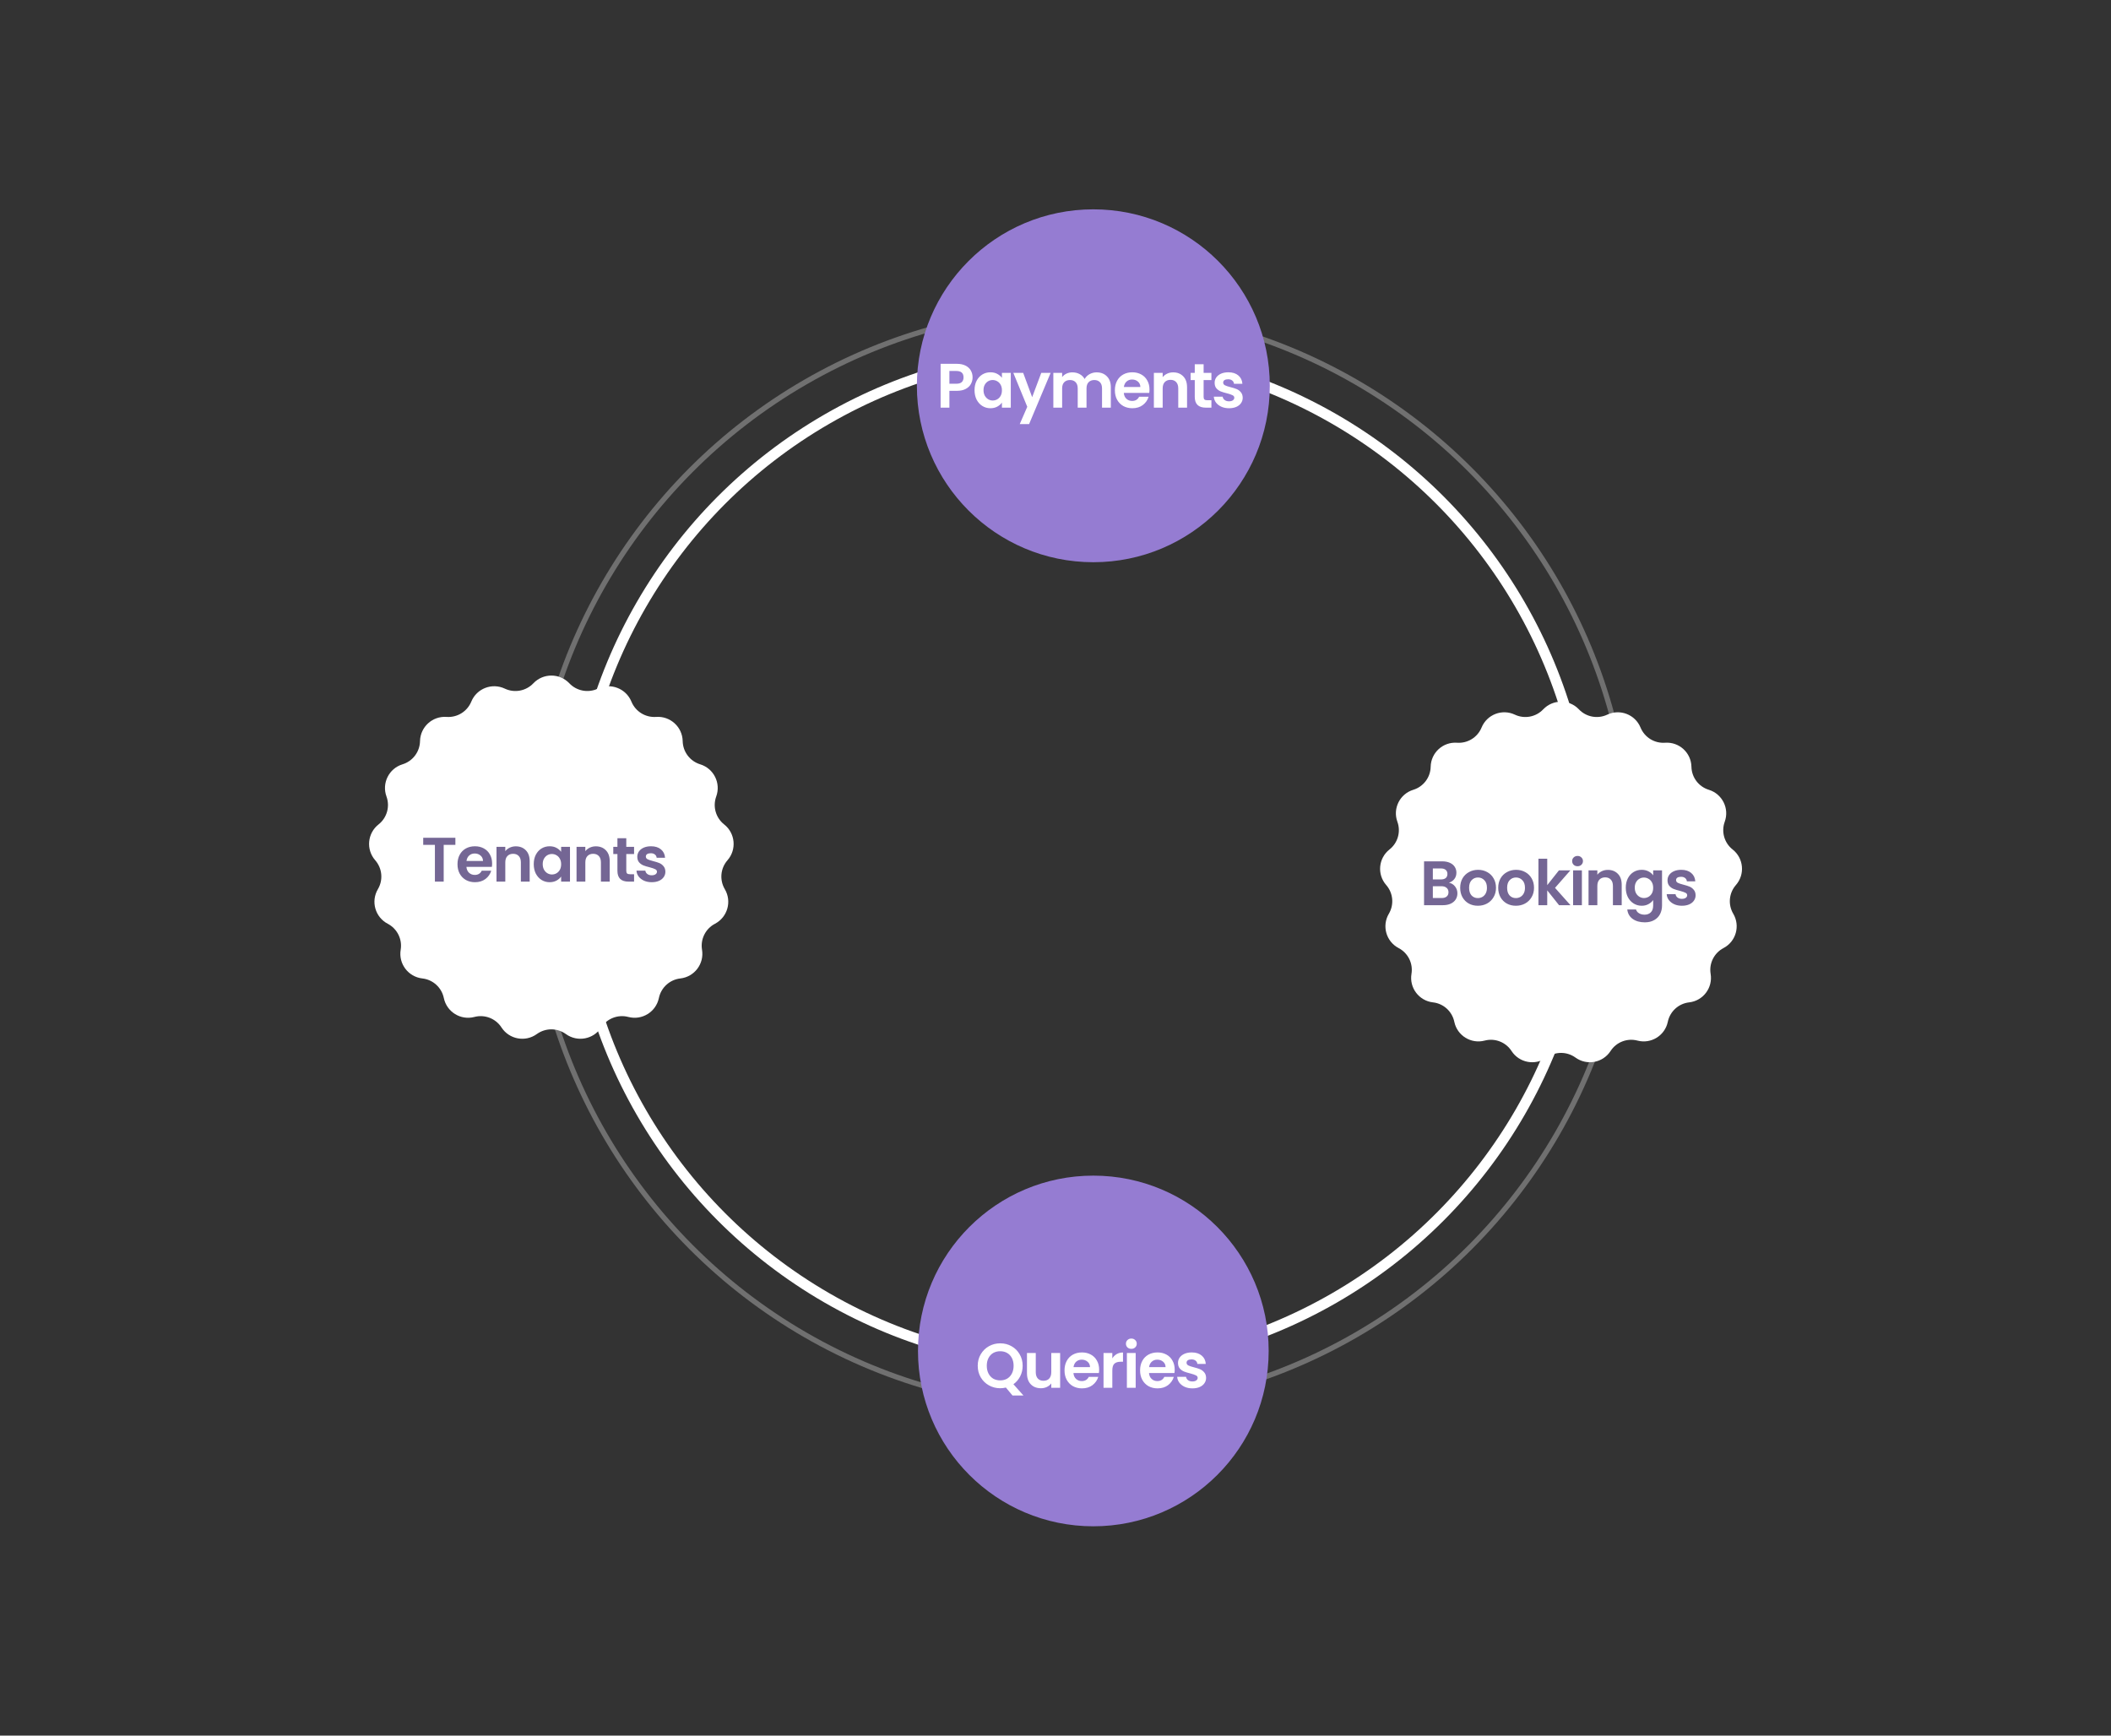
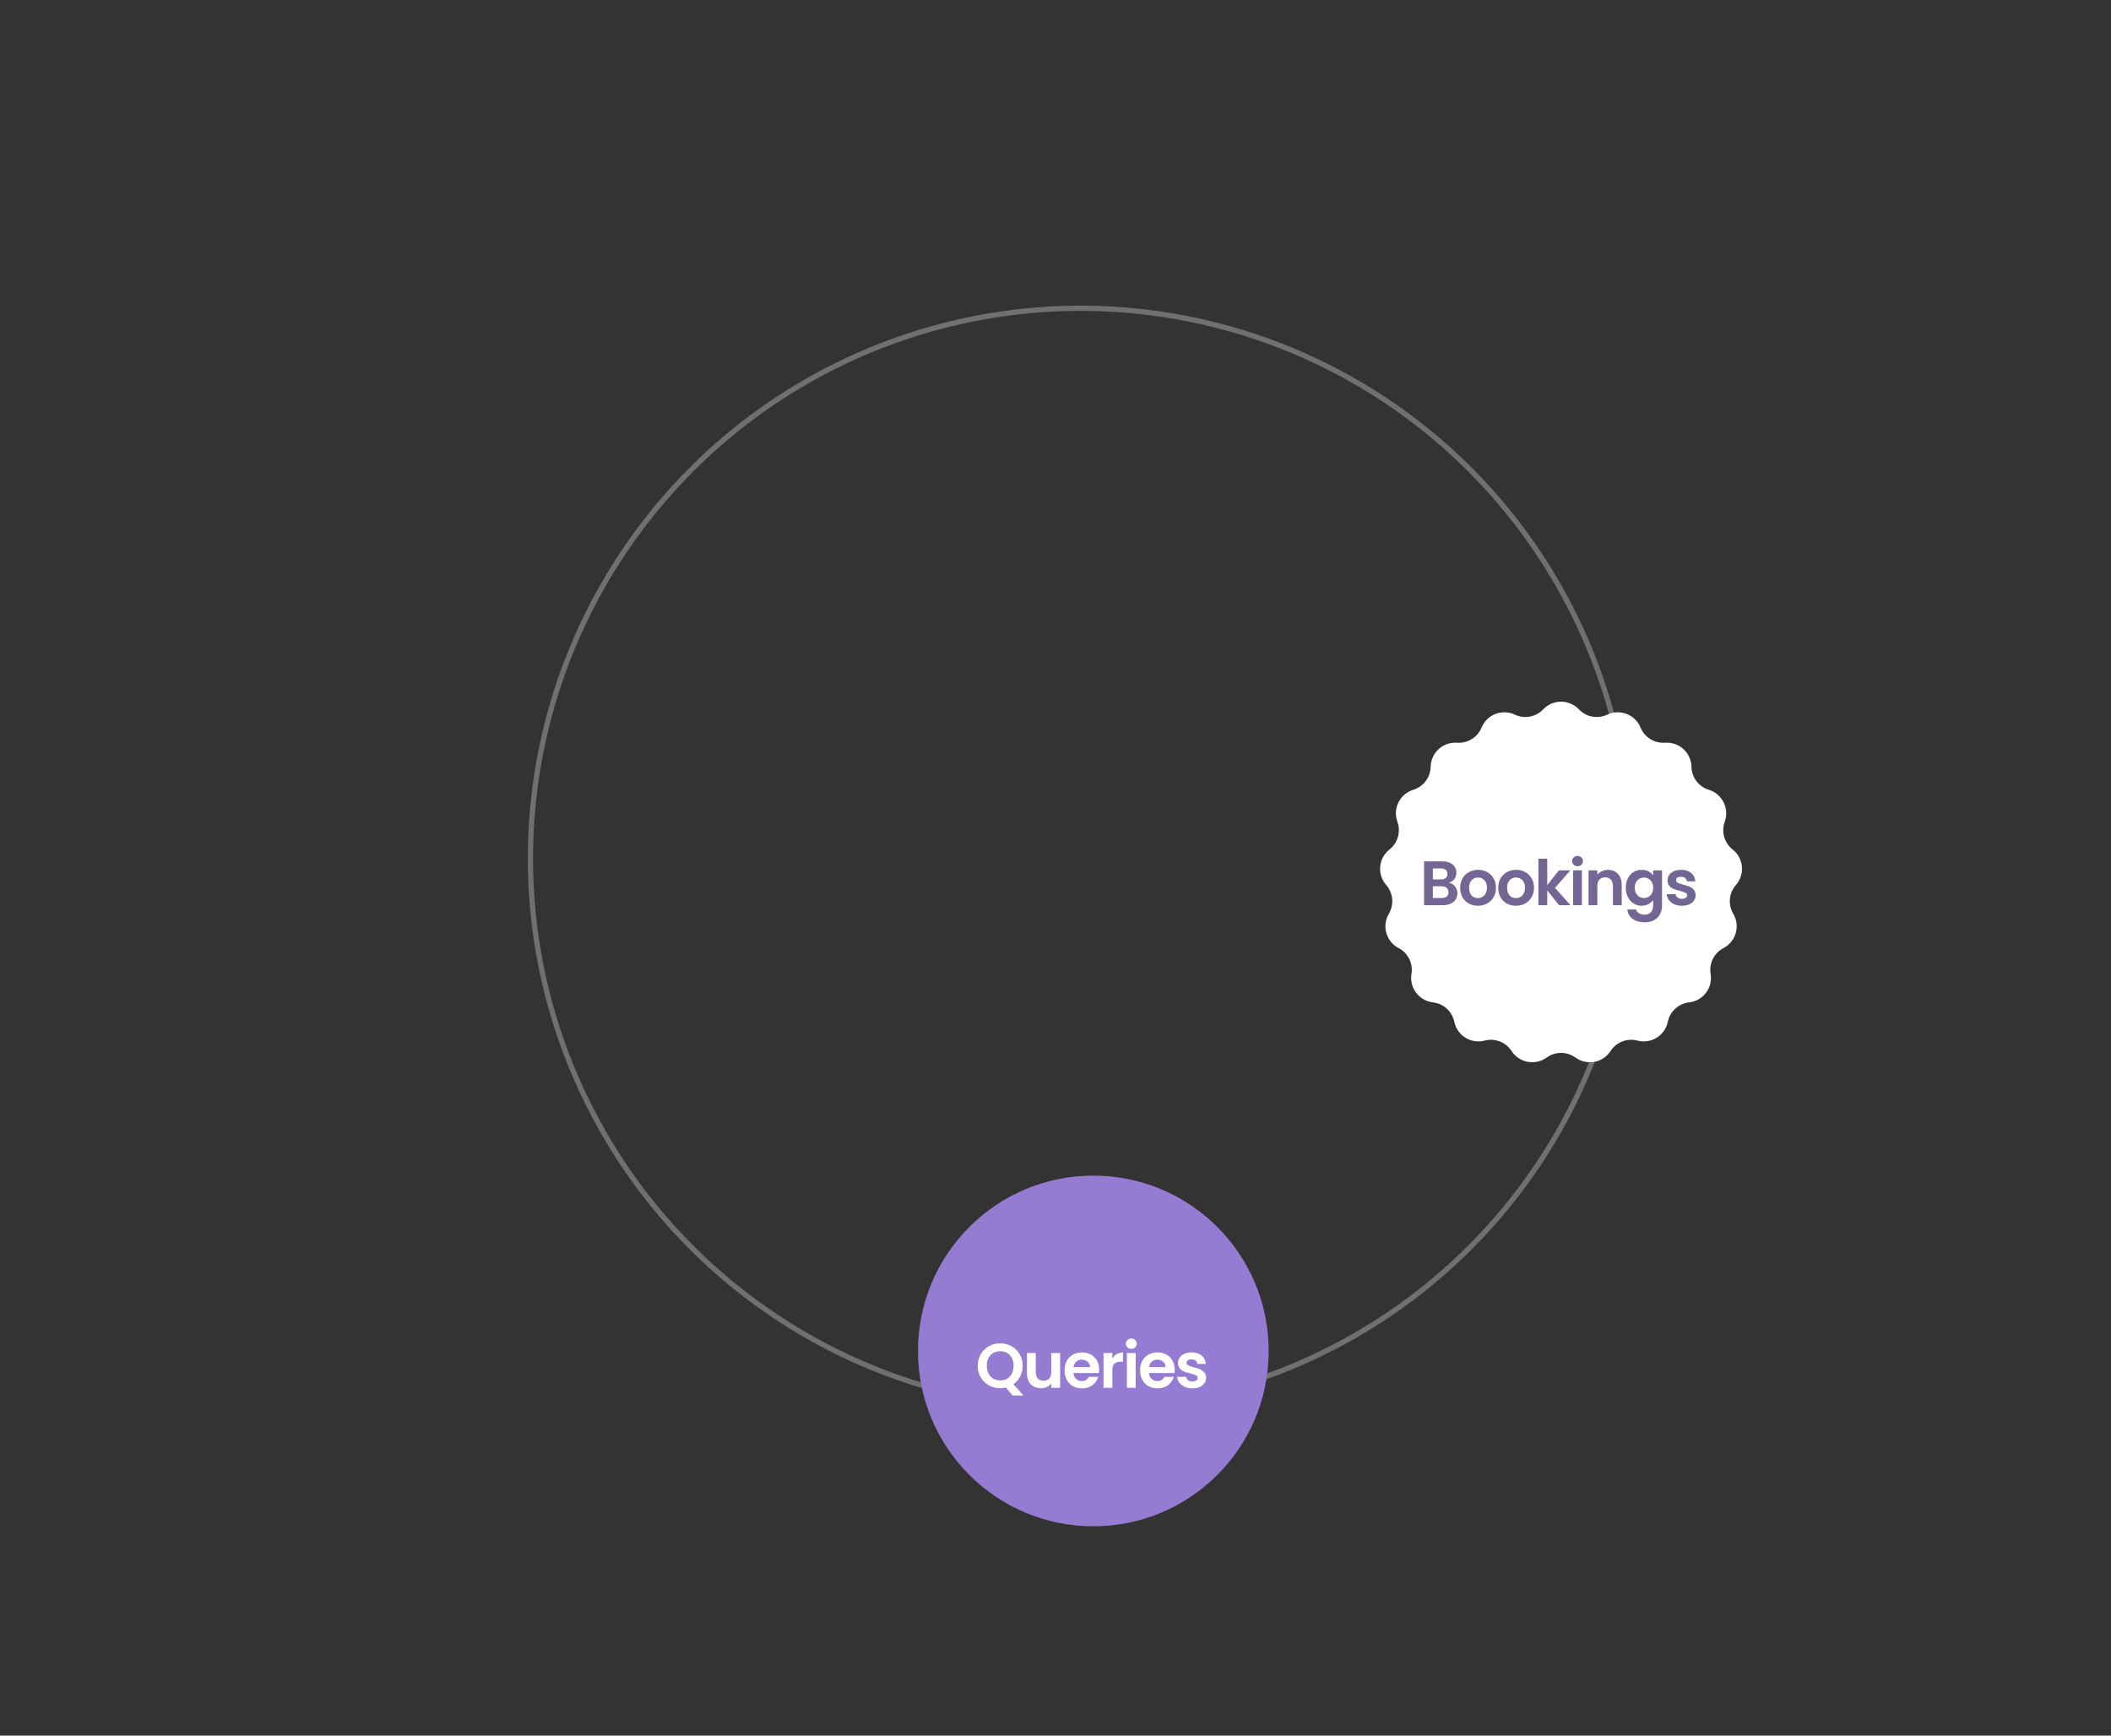
<svg xmlns="http://www.w3.org/2000/svg" width="360" height="296" viewBox="0 0 360 296" fill="none">
  <rect x="0" y="0" width="360" height="296" fill="#333333" stroke="none" />
-   <circle cx="184.298" cy="146.413" r="86.534" stroke="white" stroke-width="1.786" />
  <circle opacity="0.3" cx="184.297" cy="146.412" r="93.84" stroke="white" stroke-width="0.893" />
-   <path d="M90.96 116.53C92.627 114.775 95.424 114.775 97.09 116.53C98.347 117.854 100.312 118.221 101.962 117.441C104.15 116.407 106.758 117.417 107.678 119.656C108.372 121.344 110.072 122.396 111.892 122.265C114.306 122.091 116.373 123.975 116.422 126.395C116.46 128.22 117.664 129.815 119.409 130.35C121.723 131.059 122.97 133.563 122.142 135.837C121.517 137.553 122.064 139.475 123.498 140.604C125.399 142.102 125.657 144.887 124.064 146.709C122.862 148.082 122.677 150.072 123.606 151.644C124.838 153.727 124.073 156.417 121.929 157.54C120.312 158.387 119.421 160.176 119.72 161.976C120.116 164.364 118.43 166.596 116.025 166.868C114.212 167.074 112.735 168.42 112.363 170.207C111.87 172.577 109.491 174.049 107.151 173.435C105.385 172.971 103.521 173.693 102.529 175.225C101.213 177.256 98.464 177.77 96.503 176.351C95.024 175.281 93.026 175.281 91.547 176.351C89.586 177.77 86.837 177.256 85.521 175.225C84.529 173.693 82.665 172.971 80.9 173.435C78.559 174.049 76.181 172.577 75.688 170.207C75.316 168.42 73.839 167.074 72.025 166.868C69.62 166.596 67.934 164.364 68.331 161.976C68.629 160.176 67.739 158.387 66.121 157.54C63.977 156.417 63.212 153.727 64.444 151.644C65.373 150.072 65.189 148.082 63.986 146.709C62.393 144.887 62.651 142.102 64.552 140.604C65.986 139.475 66.533 137.553 65.908 135.837C65.08 133.563 66.327 131.059 68.641 130.35C70.386 129.815 71.591 128.22 71.628 126.395C71.677 123.975 73.744 122.091 76.158 122.265C77.979 122.396 79.678 121.344 80.372 119.656C81.292 117.417 83.9 116.407 86.088 117.441C87.738 118.221 89.703 117.854 90.96 116.53Z" fill="white" />
-   <path d="M77.658 142.879V144.09H75.665V150.357H74.166V144.09H72.173V142.879H77.658ZM83.923 147.261C83.923 147.476 83.909 147.668 83.88 147.84H79.541C79.577 148.268 79.727 148.604 79.991 148.847C80.256 149.09 80.581 149.211 80.966 149.211C81.523 149.211 81.92 148.972 82.155 148.493H83.773C83.602 149.065 83.273 149.536 82.787 149.907C82.302 150.272 81.705 150.454 80.998 150.454C80.427 150.454 79.913 150.329 79.456 150.079C79.006 149.822 78.652 149.461 78.395 148.997C78.145 148.533 78.02 147.997 78.02 147.39C78.02 146.776 78.145 146.236 78.395 145.772C78.645 145.308 78.995 144.951 79.445 144.701C79.895 144.451 80.413 144.326 80.998 144.326C81.563 144.326 82.066 144.447 82.509 144.69C82.959 144.933 83.305 145.279 83.548 145.729C83.798 146.172 83.923 146.683 83.923 147.261ZM82.37 146.833C82.362 146.447 82.223 146.14 81.952 145.911C81.68 145.676 81.348 145.558 80.956 145.558C80.584 145.558 80.27 145.672 80.013 145.901C79.763 146.122 79.609 146.433 79.552 146.833H82.37ZM87.96 144.336C88.667 144.336 89.239 144.561 89.674 145.011C90.11 145.454 90.328 146.076 90.328 146.876V150.357H88.828V147.079C88.828 146.608 88.71 146.247 88.474 145.997C88.239 145.74 87.917 145.611 87.51 145.611C87.096 145.611 86.767 145.74 86.525 145.997C86.289 146.247 86.171 146.608 86.171 147.079V150.357H84.671V144.422H86.171V145.161C86.371 144.904 86.624 144.704 86.932 144.561C87.246 144.411 87.589 144.336 87.96 144.336ZM91.022 147.368C91.022 146.768 91.139 146.236 91.375 145.772C91.618 145.308 91.943 144.951 92.35 144.701C92.764 144.451 93.225 144.326 93.732 144.326C94.175 144.326 94.561 144.415 94.889 144.594C95.225 144.772 95.493 144.997 95.693 145.269V144.422H97.203V150.357H95.693V149.49C95.5 149.768 95.232 150 94.889 150.186C94.553 150.365 94.164 150.454 93.721 150.454C93.221 150.454 92.764 150.325 92.35 150.068C91.943 149.811 91.618 149.45 91.375 148.986C91.139 148.515 91.022 147.975 91.022 147.368ZM95.693 147.39C95.693 147.026 95.621 146.715 95.478 146.458C95.335 146.193 95.143 145.994 94.9 145.858C94.657 145.715 94.396 145.644 94.118 145.644C93.839 145.644 93.582 145.711 93.346 145.847C93.111 145.983 92.918 146.183 92.768 146.447C92.625 146.704 92.554 147.011 92.554 147.368C92.554 147.725 92.625 148.04 92.768 148.311C92.918 148.575 93.111 148.779 93.346 148.922C93.589 149.065 93.846 149.136 94.118 149.136C94.396 149.136 94.657 149.068 94.9 148.933C95.143 148.79 95.335 148.59 95.478 148.333C95.621 148.068 95.693 147.754 95.693 147.39ZM101.61 144.336C102.317 144.336 102.889 144.561 103.324 145.011C103.76 145.454 103.978 146.076 103.978 146.876V150.357H102.478V147.079C102.478 146.608 102.36 146.247 102.125 145.997C101.889 145.74 101.567 145.611 101.16 145.611C100.746 145.611 100.418 145.74 100.175 145.997C99.939 146.247 99.821 146.608 99.821 147.079V150.357H98.321V144.422H99.821V145.161C100.021 144.904 100.275 144.704 100.582 144.561C100.896 144.411 101.239 144.336 101.61 144.336ZM106.804 145.654V148.525C106.804 148.725 106.85 148.872 106.943 148.965C107.043 149.05 107.207 149.093 107.436 149.093H108.132V150.357H107.189C105.925 150.357 105.293 149.743 105.293 148.515V145.654H104.586V144.422H105.293V142.954H106.804V144.422H108.132V145.654H106.804ZM111.135 150.454C110.65 150.454 110.214 150.368 109.828 150.197C109.443 150.018 109.136 149.779 108.907 149.479C108.686 149.179 108.564 148.847 108.543 148.483H110.053C110.082 148.711 110.193 148.9 110.386 149.05C110.585 149.2 110.832 149.275 111.125 149.275C111.41 149.275 111.632 149.218 111.789 149.104C111.953 148.99 112.035 148.843 112.035 148.665C112.035 148.472 111.935 148.329 111.735 148.236C111.543 148.136 111.232 148.029 110.803 147.915C110.361 147.808 109.996 147.697 109.711 147.583C109.432 147.468 109.189 147.293 108.982 147.058C108.782 146.822 108.682 146.504 108.682 146.104C108.682 145.776 108.775 145.476 108.961 145.204C109.153 144.933 109.425 144.719 109.775 144.561C110.132 144.404 110.55 144.326 111.028 144.326C111.735 144.326 112.3 144.504 112.721 144.861C113.142 145.211 113.375 145.686 113.417 146.286H111.982C111.96 146.051 111.86 145.865 111.682 145.729C111.51 145.586 111.278 145.515 110.985 145.515C110.714 145.515 110.503 145.565 110.353 145.665C110.211 145.765 110.139 145.904 110.139 146.083C110.139 146.283 110.239 146.436 110.439 146.543C110.639 146.643 110.95 146.747 111.371 146.854C111.8 146.961 112.153 147.072 112.432 147.186C112.71 147.301 112.95 147.479 113.15 147.722C113.357 147.958 113.464 148.272 113.471 148.665C113.471 149.008 113.375 149.315 113.182 149.586C112.996 149.857 112.725 150.072 112.367 150.229C112.018 150.379 111.607 150.454 111.135 150.454Z" fill="#746694" />
  <path d="M263.172 120.975C264.826 119.233 267.603 119.233 269.258 120.975C270.506 122.289 272.456 122.653 274.094 121.879C276.266 120.852 278.856 121.855 279.769 124.077C280.458 125.753 282.145 126.798 283.952 126.668C286.349 126.495 288.401 128.365 288.45 130.768C288.487 132.579 289.683 134.163 291.415 134.694C293.712 135.399 294.95 137.884 294.128 140.142C293.508 141.845 294.051 143.753 295.474 144.874C297.362 146.361 297.618 149.126 296.036 150.934C294.842 152.298 294.659 154.274 295.582 155.834C296.805 157.902 296.045 160.572 293.916 161.687C292.311 162.528 291.427 164.304 291.723 166.091C292.116 168.462 290.443 170.678 288.056 170.948C286.255 171.152 284.789 172.489 284.419 174.263C283.93 176.615 281.569 178.077 279.245 177.467C277.493 177.006 275.642 177.723 274.657 179.244C273.351 181.261 270.621 181.771 268.675 180.362C267.207 179.3 265.223 179.3 263.755 180.362C261.808 181.771 259.079 181.261 257.772 179.244C256.787 177.723 254.937 177.006 253.184 177.467C250.861 178.077 248.5 176.615 248.01 174.263C247.641 172.489 246.175 171.152 244.374 170.948C241.987 170.678 240.313 168.462 240.706 166.091C241.003 164.304 240.119 162.528 238.513 161.687C236.385 160.572 235.625 157.902 236.848 155.834C237.77 154.274 237.587 152.298 236.394 150.934C234.812 149.126 235.068 146.361 236.955 144.874C238.379 143.753 238.922 141.845 238.302 140.142C237.48 137.884 238.717 135.399 241.015 134.694C242.747 134.163 243.943 132.579 243.98 130.768C244.029 128.365 246.081 126.495 248.477 126.668C250.285 126.798 251.972 125.753 252.661 124.077C253.574 121.855 256.163 120.852 258.335 121.879C259.974 122.653 261.924 122.289 263.172 120.975Z" fill="white" />
  <path d="M247.093 150.539C247.514 150.617 247.861 150.828 248.132 151.171C248.404 151.514 248.539 151.906 248.539 152.349C248.539 152.749 248.439 153.103 248.239 153.41C248.047 153.71 247.764 153.945 247.393 154.117C247.022 154.288 246.582 154.374 246.075 154.374H242.851V146.896H245.936C246.443 146.896 246.879 146.978 247.243 147.142C247.614 147.307 247.893 147.535 248.079 147.828C248.272 148.121 248.368 148.453 248.368 148.824C248.368 149.26 248.25 149.624 248.014 149.917C247.786 150.21 247.479 150.417 247.093 150.539ZM244.35 149.982H245.722C246.079 149.982 246.354 149.903 246.547 149.746C246.74 149.582 246.836 149.349 246.836 149.049C246.836 148.749 246.74 148.517 246.547 148.353C246.354 148.189 246.079 148.107 245.722 148.107H244.35V149.982ZM245.861 153.153C246.225 153.153 246.507 153.067 246.707 152.896C246.914 152.724 247.018 152.481 247.018 152.167C247.018 151.846 246.911 151.596 246.697 151.417C246.482 151.231 246.193 151.139 245.829 151.139H244.35V153.153H245.861ZM252.023 154.47C251.452 154.47 250.938 154.345 250.481 154.095C250.024 153.838 249.663 153.478 249.399 153.013C249.142 152.549 249.013 152.014 249.013 151.406C249.013 150.799 249.145 150.264 249.409 149.799C249.681 149.335 250.049 148.978 250.513 148.728C250.977 148.471 251.495 148.342 252.066 148.342C252.638 148.342 253.155 148.471 253.62 148.728C254.084 148.978 254.448 149.335 254.712 149.799C254.984 150.264 255.12 150.799 255.12 151.406C255.12 152.014 254.98 152.549 254.702 153.013C254.43 153.478 254.059 153.838 253.588 154.095C253.123 154.345 252.602 154.47 252.023 154.47ZM252.023 153.163C252.295 153.163 252.548 153.099 252.784 152.971C253.027 152.835 253.22 152.635 253.363 152.371C253.505 152.106 253.577 151.785 253.577 151.406C253.577 150.842 253.427 150.41 253.127 150.11C252.834 149.803 252.473 149.649 252.045 149.649C251.616 149.649 251.256 149.803 250.963 150.11C250.677 150.41 250.534 150.842 250.534 151.406C250.534 151.971 250.674 152.406 250.952 152.713C251.238 153.013 251.595 153.163 252.023 153.163ZM258.509 154.47C257.937 154.47 257.423 154.345 256.966 154.095C256.509 153.838 256.148 153.478 255.884 153.013C255.627 152.549 255.498 152.014 255.498 151.406C255.498 150.799 255.63 150.264 255.894 149.799C256.166 149.335 256.534 148.978 256.998 148.728C257.462 148.471 257.98 148.342 258.551 148.342C259.123 148.342 259.641 148.471 260.105 148.728C260.569 148.978 260.933 149.335 261.198 149.799C261.469 150.264 261.605 150.799 261.605 151.406C261.605 152.014 261.465 152.549 261.187 153.013C260.915 153.478 260.544 153.838 260.073 154.095C259.608 154.345 259.087 154.47 258.509 154.47ZM258.509 153.163C258.78 153.163 259.033 153.099 259.269 152.971C259.512 152.835 259.705 152.635 259.848 152.371C259.991 152.106 260.062 151.785 260.062 151.406C260.062 150.842 259.912 150.41 259.612 150.11C259.319 149.803 258.958 149.649 258.53 149.649C258.101 149.649 257.741 149.803 257.448 150.11C257.162 150.41 257.019 150.842 257.019 151.406C257.019 151.971 257.159 152.406 257.437 152.713C257.723 153.013 258.08 153.163 258.509 153.163ZM265.872 154.374L263.858 151.846V154.374H262.358V146.446H263.858V150.956L265.851 148.439H267.801L265.186 151.417L267.822 154.374H265.872ZM269.028 147.732C268.764 147.732 268.543 147.65 268.364 147.485C268.193 147.314 268.107 147.103 268.107 146.853C268.107 146.603 268.193 146.396 268.364 146.232C268.543 146.06 268.764 145.975 269.028 145.975C269.293 145.975 269.511 146.06 269.682 146.232C269.86 146.396 269.95 146.603 269.95 146.853C269.95 147.103 269.86 147.314 269.682 147.485C269.511 147.65 269.293 147.732 269.028 147.732ZM269.768 148.439V154.374H268.268V148.439H269.768ZM274.192 148.353C274.899 148.353 275.47 148.578 275.906 149.028C276.342 149.471 276.559 150.092 276.559 150.892V154.374H275.06V151.096C275.06 150.624 274.942 150.264 274.706 150.014C274.47 149.757 274.149 149.628 273.742 149.628C273.328 149.628 272.999 149.757 272.756 150.014C272.52 150.264 272.403 150.624 272.403 151.096V154.374H270.903V148.439H272.403V149.178C272.603 148.921 272.856 148.721 273.163 148.578C273.477 148.428 273.82 148.353 274.192 148.353ZM279.964 148.342C280.407 148.342 280.796 148.432 281.131 148.61C281.467 148.782 281.731 149.007 281.924 149.285V148.439H283.435V154.417C283.435 154.967 283.324 155.456 283.103 155.885C282.881 156.32 282.549 156.663 282.106 156.913C281.664 157.17 281.128 157.299 280.499 157.299C279.657 157.299 278.964 157.102 278.421 156.71C277.885 156.317 277.582 155.781 277.51 155.103H278.999C279.078 155.374 279.246 155.588 279.503 155.745C279.767 155.91 280.085 155.992 280.457 155.992C280.892 155.992 281.246 155.86 281.517 155.595C281.789 155.338 281.924 154.945 281.924 154.417V153.496C281.731 153.774 281.464 154.006 281.121 154.192C280.785 154.378 280.399 154.47 279.964 154.47C279.464 154.47 279.007 154.342 278.592 154.085C278.178 153.828 277.85 153.467 277.607 153.003C277.371 152.531 277.253 151.992 277.253 151.385C277.253 150.785 277.371 150.253 277.607 149.789C277.85 149.324 278.175 148.967 278.582 148.717C278.996 148.467 279.457 148.342 279.964 148.342ZM281.924 151.406C281.924 151.042 281.853 150.731 281.71 150.474C281.567 150.21 281.374 150.01 281.131 149.874C280.889 149.732 280.628 149.66 280.349 149.66C280.071 149.66 279.814 149.728 279.578 149.864C279.342 149.999 279.149 150.199 278.999 150.464C278.857 150.721 278.785 151.028 278.785 151.385C278.785 151.742 278.857 152.056 278.999 152.328C279.149 152.592 279.342 152.796 279.578 152.938C279.821 153.081 280.078 153.153 280.349 153.153C280.628 153.153 280.889 153.085 281.131 152.949C281.374 152.806 281.567 152.606 281.71 152.349C281.853 152.085 281.924 151.771 281.924 151.406ZM286.824 154.47C286.338 154.47 285.903 154.385 285.517 154.213C285.131 154.035 284.824 153.796 284.596 153.496C284.374 153.196 284.253 152.863 284.232 152.499H285.742C285.771 152.728 285.881 152.917 286.074 153.067C286.274 153.217 286.521 153.292 286.813 153.292C287.099 153.292 287.321 153.235 287.478 153.121C287.642 153.006 287.724 152.86 287.724 152.681C287.724 152.488 287.624 152.346 287.424 152.253C287.231 152.153 286.921 152.046 286.492 151.931C286.049 151.824 285.685 151.714 285.399 151.599C285.121 151.485 284.878 151.31 284.671 151.074C284.471 150.839 284.371 150.521 284.371 150.121C284.371 149.792 284.464 149.492 284.649 149.221C284.842 148.949 285.114 148.735 285.464 148.578C285.821 148.421 286.238 148.342 286.717 148.342C287.424 148.342 287.988 148.521 288.41 148.878C288.831 149.228 289.063 149.703 289.106 150.303H287.671C287.649 150.067 287.549 149.882 287.371 149.746C287.199 149.603 286.967 149.532 286.674 149.532C286.403 149.532 286.192 149.582 286.042 149.682C285.899 149.782 285.828 149.921 285.828 150.099C285.828 150.299 285.928 150.453 286.128 150.56C286.328 150.66 286.638 150.764 287.06 150.871C287.488 150.978 287.842 151.089 288.12 151.203C288.399 151.317 288.638 151.496 288.838 151.739C289.045 151.974 289.153 152.288 289.16 152.681C289.16 153.024 289.063 153.331 288.87 153.603C288.685 153.874 288.413 154.088 288.056 154.245C287.706 154.395 287.296 154.47 286.824 154.47Z" fill="#746694" />
  <circle cx="186.451" cy="230.398" r="29.902" fill="#957CD2" />
  <path d="M172.673 237.998L171.538 236.638C171.224 236.716 170.902 236.756 170.574 236.756C169.874 236.756 169.231 236.591 168.645 236.263C168.06 235.934 167.595 235.481 167.252 234.902C166.91 234.317 166.738 233.656 166.738 232.92C166.738 232.192 166.91 231.538 167.252 230.96C167.595 230.374 168.06 229.917 168.645 229.588C169.231 229.26 169.874 229.096 170.574 229.096C171.281 229.096 171.924 229.26 172.502 229.588C173.088 229.917 173.548 230.374 173.884 230.96C174.227 231.538 174.398 232.192 174.398 232.92C174.398 233.584 174.255 234.192 173.97 234.742C173.691 235.284 173.309 235.727 172.823 236.07L174.538 237.998H172.673ZM168.281 232.92C168.281 233.42 168.377 233.859 168.57 234.238C168.763 234.617 169.031 234.909 169.374 235.117C169.724 235.316 170.124 235.416 170.574 235.416C171.024 235.416 171.42 235.316 171.763 235.117C172.106 234.909 172.373 234.617 172.566 234.238C172.759 233.859 172.856 233.42 172.856 232.92C172.856 232.42 172.759 231.985 172.566 231.613C172.373 231.235 172.106 230.945 171.763 230.745C171.42 230.545 171.024 230.445 170.574 230.445C170.124 230.445 169.724 230.545 169.374 230.745C169.031 230.945 168.763 231.235 168.57 231.613C168.377 231.985 168.281 232.42 168.281 232.92ZM180.791 230.745V236.681H179.281V235.931C179.088 236.188 178.834 236.391 178.52 236.541C178.213 236.684 177.877 236.756 177.513 236.756C177.049 236.756 176.638 236.659 176.281 236.466C175.924 236.266 175.642 235.977 175.435 235.599C175.235 235.213 175.135 234.756 175.135 234.227V230.745H176.635V234.013C176.635 234.484 176.752 234.849 176.988 235.106C177.224 235.356 177.545 235.481 177.952 235.481C178.367 235.481 178.692 235.356 178.927 235.106C179.163 234.849 179.281 234.484 179.281 234.013V230.745H180.791ZM187.442 233.584C187.442 233.799 187.428 233.992 187.399 234.163H183.06C183.096 234.592 183.246 234.927 183.51 235.17C183.774 235.413 184.099 235.534 184.485 235.534C185.042 235.534 185.438 235.295 185.674 234.817H187.292C187.12 235.388 186.792 235.859 186.306 236.231C185.821 236.595 185.224 236.777 184.517 236.777C183.946 236.777 183.432 236.652 182.974 236.402C182.524 236.145 182.171 235.784 181.914 235.32C181.664 234.856 181.539 234.32 181.539 233.713C181.539 233.099 181.664 232.56 181.914 232.095C182.164 231.631 182.514 231.274 182.964 231.024C183.414 230.774 183.931 230.649 184.517 230.649C185.081 230.649 185.585 230.77 186.028 231.013C186.478 231.256 186.824 231.603 187.067 232.052C187.317 232.495 187.442 233.006 187.442 233.584ZM185.888 233.156C185.881 232.77 185.742 232.463 185.471 232.235C185.199 231.999 184.867 231.881 184.474 231.881C184.103 231.881 183.789 231.995 183.531 232.224C183.282 232.445 183.128 232.756 183.071 233.156H185.888ZM189.69 231.667C189.883 231.353 190.133 231.106 190.44 230.928C190.754 230.749 191.111 230.66 191.511 230.66V232.235H191.115C190.643 232.235 190.286 232.345 190.043 232.567C189.808 232.788 189.69 233.174 189.69 233.724V236.681H188.19V230.745H189.69V231.667ZM192.935 230.038C192.671 230.038 192.449 229.956 192.271 229.792C192.099 229.621 192.014 229.41 192.014 229.16C192.014 228.91 192.099 228.703 192.271 228.538C192.449 228.367 192.671 228.281 192.935 228.281C193.199 228.281 193.417 228.367 193.589 228.538C193.767 228.703 193.856 228.91 193.856 229.16C193.856 229.41 193.767 229.621 193.589 229.792C193.417 229.956 193.199 230.038 192.935 230.038ZM193.674 230.745V236.681H192.174V230.745H193.674ZM200.327 233.584C200.327 233.799 200.313 233.992 200.284 234.163H195.945C195.981 234.592 196.131 234.927 196.395 235.17C196.659 235.413 196.984 235.534 197.37 235.534C197.927 235.534 198.323 235.295 198.559 234.817H200.177C200.005 235.388 199.677 235.859 199.191 236.231C198.706 236.595 198.109 236.777 197.402 236.777C196.831 236.777 196.316 236.652 195.859 236.402C195.409 236.145 195.056 235.784 194.799 235.32C194.549 234.856 194.424 234.32 194.424 233.713C194.424 233.099 194.549 232.56 194.799 232.095C195.049 231.631 195.399 231.274 195.849 231.024C196.299 230.774 196.816 230.649 197.402 230.649C197.966 230.649 198.47 230.77 198.913 231.013C199.363 231.256 199.709 231.603 199.952 232.052C200.202 232.495 200.327 233.006 200.327 233.584ZM198.773 233.156C198.766 232.77 198.627 232.463 198.356 232.235C198.084 231.999 197.752 231.881 197.359 231.881C196.988 231.881 196.674 231.995 196.416 232.224C196.166 232.445 196.013 232.756 195.956 233.156H198.773ZM203.346 236.777C202.86 236.777 202.425 236.691 202.039 236.52C201.653 236.341 201.346 236.102 201.118 235.802C200.896 235.502 200.775 235.17 200.753 234.806H202.264C202.293 235.034 202.403 235.224 202.596 235.374C202.796 235.524 203.042 235.599 203.335 235.599C203.621 235.599 203.842 235.541 204 235.427C204.164 235.313 204.246 235.167 204.246 234.988C204.246 234.795 204.146 234.652 203.946 234.559C203.753 234.459 203.442 234.352 203.014 234.238C202.571 234.131 202.207 234.02 201.921 233.906C201.643 233.792 201.4 233.617 201.193 233.381C200.993 233.145 200.893 232.827 200.893 232.427C200.893 232.099 200.986 231.799 201.171 231.528C201.364 231.256 201.635 231.042 201.985 230.885C202.343 230.728 202.76 230.649 203.239 230.649C203.946 230.649 204.51 230.828 204.932 231.185C205.353 231.535 205.585 232.01 205.628 232.61H204.192C204.171 232.374 204.071 232.188 203.892 232.052C203.721 231.91 203.489 231.838 203.196 231.838C202.925 231.838 202.714 231.888 202.564 231.988C202.421 232.088 202.35 232.227 202.35 232.406C202.35 232.606 202.45 232.76 202.65 232.867C202.85 232.967 203.16 233.07 203.582 233.177C204.01 233.285 204.364 233.395 204.642 233.51C204.921 233.624 205.16 233.802 205.36 234.045C205.567 234.281 205.674 234.595 205.682 234.988C205.682 235.331 205.585 235.638 205.392 235.909C205.207 236.181 204.935 236.395 204.578 236.552C204.228 236.702 203.817 236.777 203.346 236.777Z" fill="white" />
-   <circle cx="186.453" cy="65.792" r="30.092" fill="#957CD2" />
-   <path d="M165.86 64.361C165.86 64.76 165.764 65.135 165.571 65.486C165.385 65.835 165.089 66.118 164.682 66.332C164.282 66.546 163.775 66.653 163.161 66.653H161.907V69.524H160.407V62.047H163.161C163.739 62.047 164.232 62.147 164.639 62.346C165.046 62.546 165.35 62.821 165.55 63.171C165.757 63.521 165.86 63.918 165.86 64.361ZM163.096 65.443C163.511 65.443 163.818 65.35 164.018 65.164C164.218 64.971 164.318 64.703 164.318 64.361C164.318 63.632 163.91 63.268 163.096 63.268H161.907V65.443H163.096ZM166.193 66.535C166.193 65.935 166.311 65.403 166.546 64.939C166.789 64.475 167.114 64.118 167.521 63.868C167.935 63.618 168.396 63.493 168.903 63.493C169.346 63.493 169.732 63.582 170.06 63.761C170.396 63.939 170.664 64.164 170.864 64.436V63.589H172.374V69.524H170.864V68.657C170.671 68.935 170.403 69.167 170.06 69.353C169.725 69.532 169.335 69.621 168.892 69.621C168.393 69.621 167.935 69.492 167.521 69.235C167.114 68.978 166.789 68.617 166.546 68.153C166.311 67.682 166.193 67.142 166.193 66.535ZM170.864 66.557C170.864 66.193 170.792 65.882 170.649 65.625C170.507 65.361 170.314 65.16 170.071 65.025C169.828 64.882 169.567 64.811 169.289 64.811C169.01 64.811 168.753 64.878 168.518 65.014C168.282 65.15 168.089 65.35 167.939 65.614C167.796 65.871 167.725 66.178 167.725 66.535C167.725 66.892 167.796 67.207 167.939 67.478C168.089 67.742 168.282 67.946 168.518 68.089C168.76 68.232 169.017 68.303 169.289 68.303C169.567 68.303 169.828 68.235 170.071 68.1C170.314 67.957 170.507 67.757 170.649 67.5C170.792 67.235 170.864 66.921 170.864 66.557ZM179.171 63.589L175.496 72.331H173.9L175.185 69.374L172.807 63.589H174.489L176.021 67.735L177.574 63.589H179.171ZM187.003 63.504C187.732 63.504 188.317 63.728 188.76 64.178C189.21 64.621 189.435 65.243 189.435 66.043V69.524H187.935V66.246C187.935 65.782 187.817 65.428 187.582 65.186C187.346 64.936 187.025 64.811 186.617 64.811C186.21 64.811 185.885 64.936 185.642 65.186C185.407 65.428 185.289 65.782 185.289 66.246V69.524H183.789V66.246C183.789 65.782 183.671 65.428 183.436 65.186C183.2 64.936 182.878 64.811 182.471 64.811C182.057 64.811 181.729 64.936 181.486 65.186C181.25 65.428 181.132 65.782 181.132 66.246V69.524H179.632V63.589H181.132V64.307C181.325 64.057 181.571 63.861 181.871 63.718C182.178 63.575 182.514 63.504 182.878 63.504C183.343 63.504 183.757 63.603 184.121 63.803C184.485 63.996 184.768 64.275 184.968 64.639C185.16 64.296 185.439 64.021 185.803 63.814C186.175 63.607 186.575 63.504 187.003 63.504ZM196.029 66.428C196.029 66.642 196.015 66.835 195.986 67.007H191.647C191.683 67.435 191.833 67.771 192.097 68.014C192.361 68.257 192.686 68.378 193.072 68.378C193.629 68.378 194.025 68.139 194.261 67.66H195.879C195.707 68.232 195.379 68.703 194.893 69.075C194.408 69.439 193.811 69.621 193.104 69.621C192.533 69.621 192.019 69.496 191.561 69.246C191.111 68.989 190.758 68.628 190.501 68.164C190.251 67.7 190.126 67.164 190.126 66.557C190.126 65.943 190.251 65.403 190.501 64.939C190.751 64.475 191.101 64.118 191.551 63.868C192.001 63.618 192.518 63.493 193.104 63.493C193.668 63.493 194.172 63.614 194.615 63.857C195.065 64.1 195.411 64.446 195.654 64.896C195.904 65.339 196.029 65.85 196.029 66.428ZM194.475 66C194.468 65.614 194.329 65.307 194.058 65.078C193.786 64.843 193.454 64.725 193.061 64.725C192.69 64.725 192.376 64.839 192.119 65.068C191.869 65.289 191.715 65.6 191.658 66H194.475ZM200.066 63.504C200.773 63.504 201.344 63.728 201.78 64.178C202.216 64.621 202.434 65.243 202.434 66.043V69.524H200.934V66.246C200.934 65.775 200.816 65.414 200.58 65.164C200.344 64.907 200.023 64.778 199.616 64.778C199.202 64.778 198.873 64.907 198.63 65.164C198.395 65.414 198.277 65.775 198.277 66.246V69.524H196.777V63.589H198.277V64.328C198.477 64.071 198.73 63.871 199.037 63.728C199.352 63.578 199.694 63.504 200.066 63.504ZM205.259 64.821V67.692C205.259 67.892 205.306 68.039 205.399 68.132C205.499 68.217 205.663 68.26 205.891 68.26H206.588V69.524H205.645C204.381 69.524 203.749 68.91 203.749 67.682V64.821H203.042V63.589H203.749V62.121H205.259V63.589H206.588V64.821H205.259ZM209.591 69.621C209.105 69.621 208.67 69.535 208.284 69.364C207.898 69.185 207.591 68.946 207.363 68.646C207.141 68.346 207.02 68.014 206.998 67.65H208.509C208.538 67.878 208.648 68.067 208.841 68.217C209.041 68.367 209.287 68.442 209.58 68.442C209.866 68.442 210.087 68.385 210.245 68.271C210.409 68.157 210.491 68.01 210.491 67.832C210.491 67.639 210.391 67.496 210.191 67.403C209.998 67.303 209.687 67.196 209.259 67.082C208.816 66.975 208.452 66.864 208.166 66.75C207.888 66.635 207.645 66.46 207.438 66.225C207.238 65.989 207.138 65.671 207.138 65.271C207.138 64.943 207.231 64.643 207.416 64.371C207.609 64.1 207.88 63.886 208.23 63.728C208.588 63.571 209.005 63.493 209.484 63.493C210.191 63.493 210.755 63.671 211.177 64.028C211.598 64.378 211.83 64.853 211.873 65.453H210.437C210.416 65.218 210.316 65.032 210.137 64.896C209.966 64.753 209.734 64.682 209.441 64.682C209.17 64.682 208.959 64.732 208.809 64.832C208.666 64.932 208.595 65.071 208.595 65.25C208.595 65.45 208.695 65.603 208.895 65.71C209.095 65.81 209.405 65.914 209.827 66.021C210.255 66.128 210.609 66.239 210.887 66.353C211.166 66.468 211.405 66.646 211.605 66.889C211.812 67.125 211.919 67.439 211.927 67.832C211.927 68.174 211.83 68.482 211.637 68.753C211.452 69.025 211.18 69.239 210.823 69.396C210.473 69.546 210.062 69.621 209.591 69.621Z" fill="white" />
</svg>